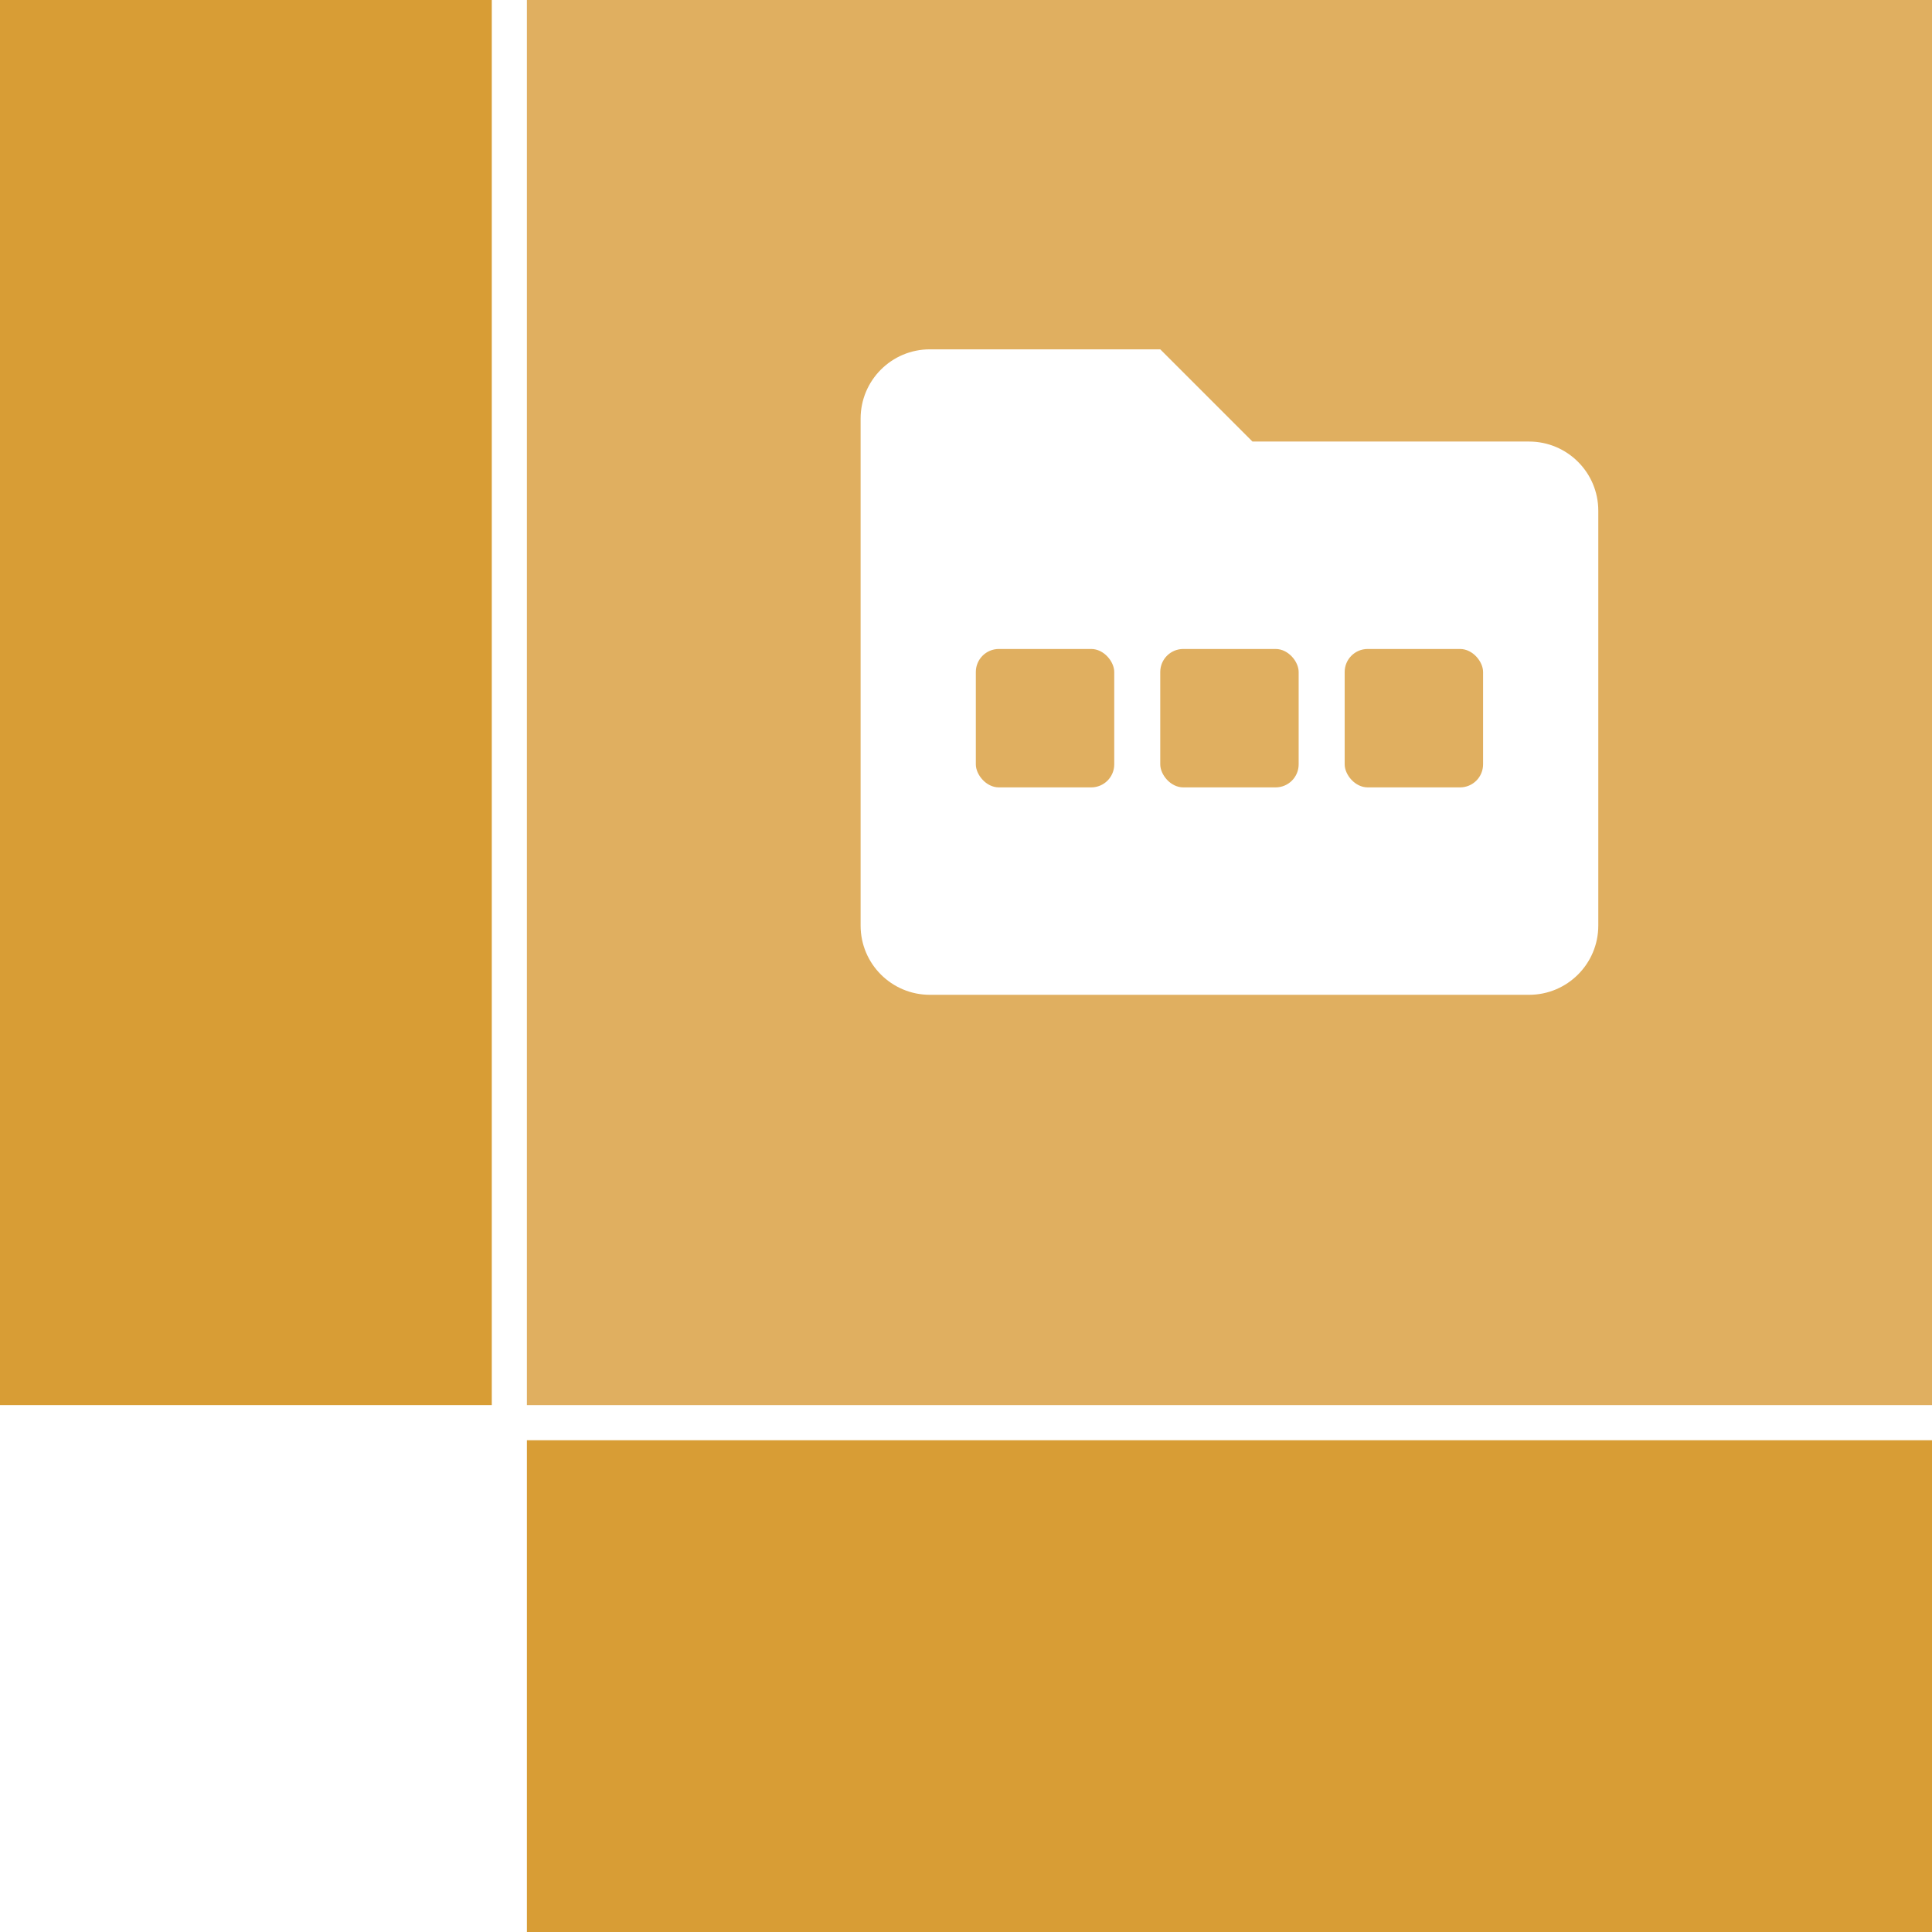
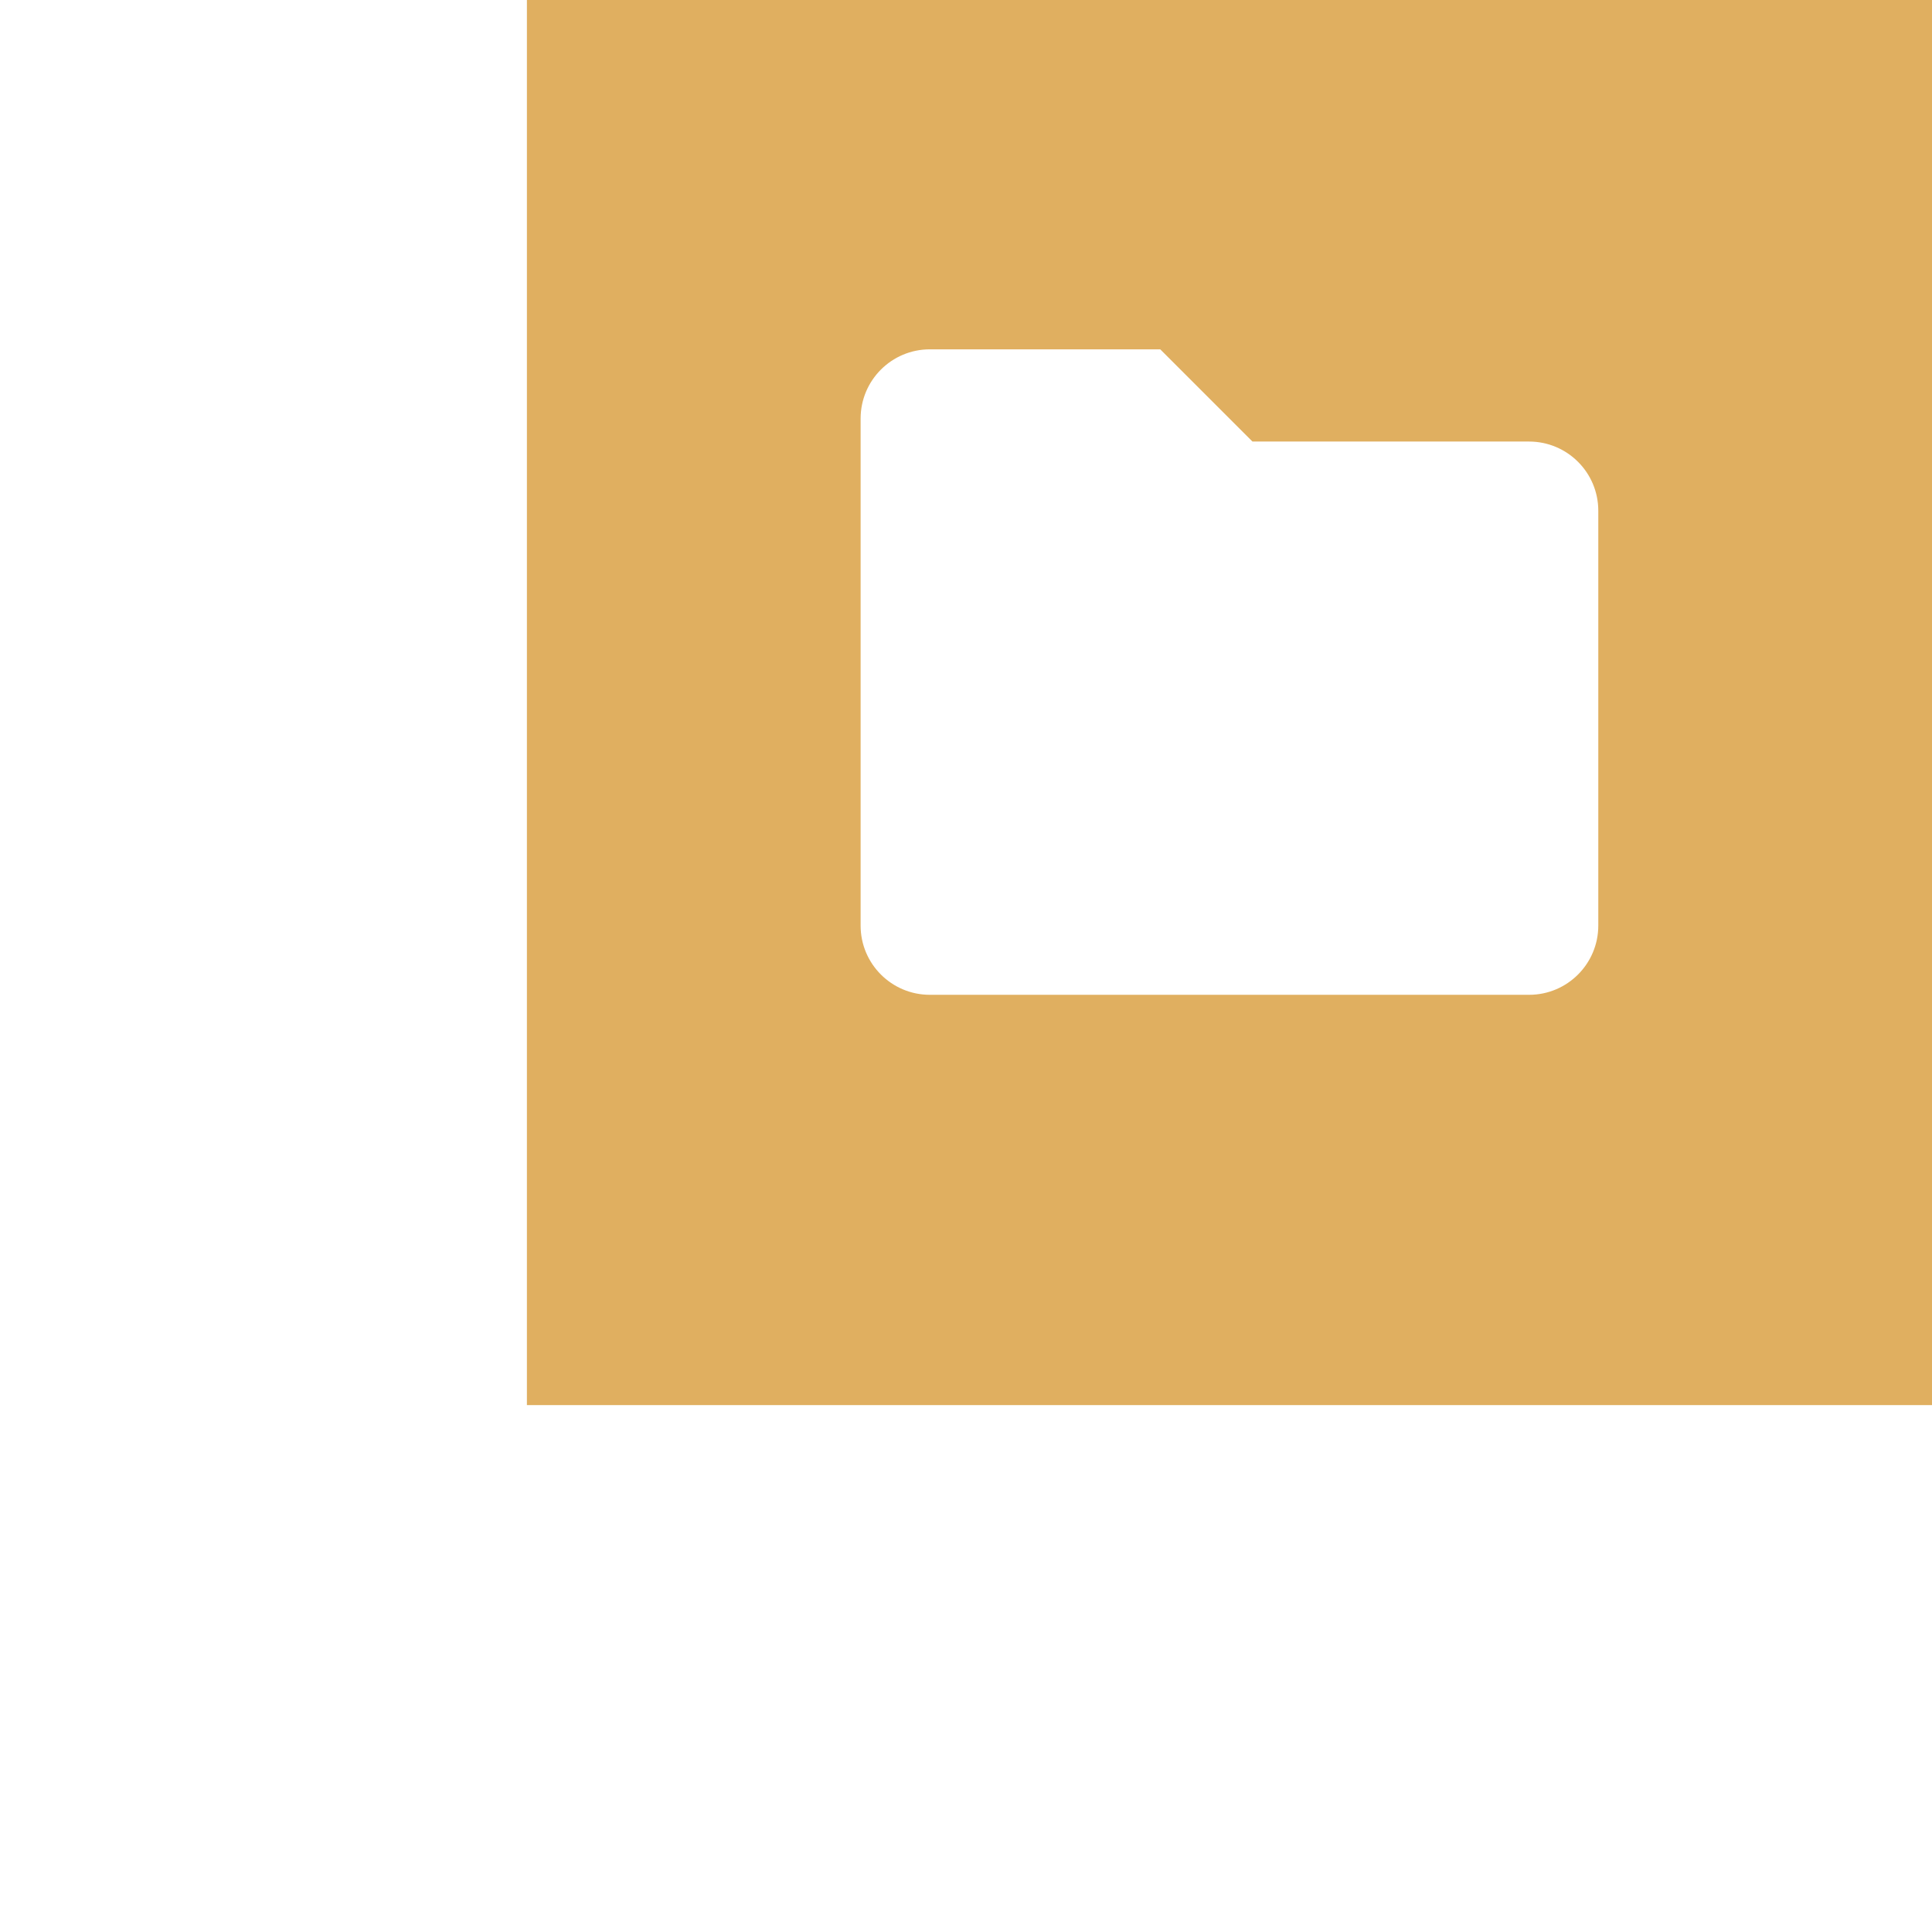
<svg xmlns="http://www.w3.org/2000/svg" id="Ebene_1" viewBox="0 0 110 110">
  <defs>
    <style>.cls-1{fill:#d89d35;}.cls-2{fill:#e0af60;}</style>
  </defs>
-   <rect class="cls-1" width="28" height="80" />
-   <rect class="cls-1" x="56" y="56" width="28" height="80" transform="translate(-26 166) rotate(-90)" />
  <g>
-     <rect class="cls-2" x="55.56" y="36.95" width="7.88" height="7.88" rx="1.31" ry="1.31" />
-     <rect class="cls-2" x="66.06" y="36.95" width="7.88" height="7.88" rx="1.31" ry="1.31" />
-     <path class="cls-2" d="M30,0V80H110V0H30Zm61,52.7c0,2.17-1.76,3.94-3.94,3.94H52.94c-2.17,0-3.94-1.76-3.94-3.94V23.83c0-2.17,1.76-3.94,3.94-3.94h13.12l5.25,5.25h15.75c2.17,0,3.94,1.76,3.94,3.94v23.62Z" />
-     <rect class="cls-2" x="76.56" y="36.95" width="7.88" height="7.88" rx="1.31" ry="1.31" />
+     <path class="cls-2" d="M30,0V80H110V0H30Zm61,52.7c0,2.17-1.76,3.94-3.94,3.94H52.94c-2.17,0-3.94-1.76-3.94-3.94V23.83c0-2.17,1.76-3.94,3.94-3.94h13.12l5.25,5.25h15.75c2.17,0,3.94,1.76,3.94,3.94v23.62" />
  </g>
</svg>